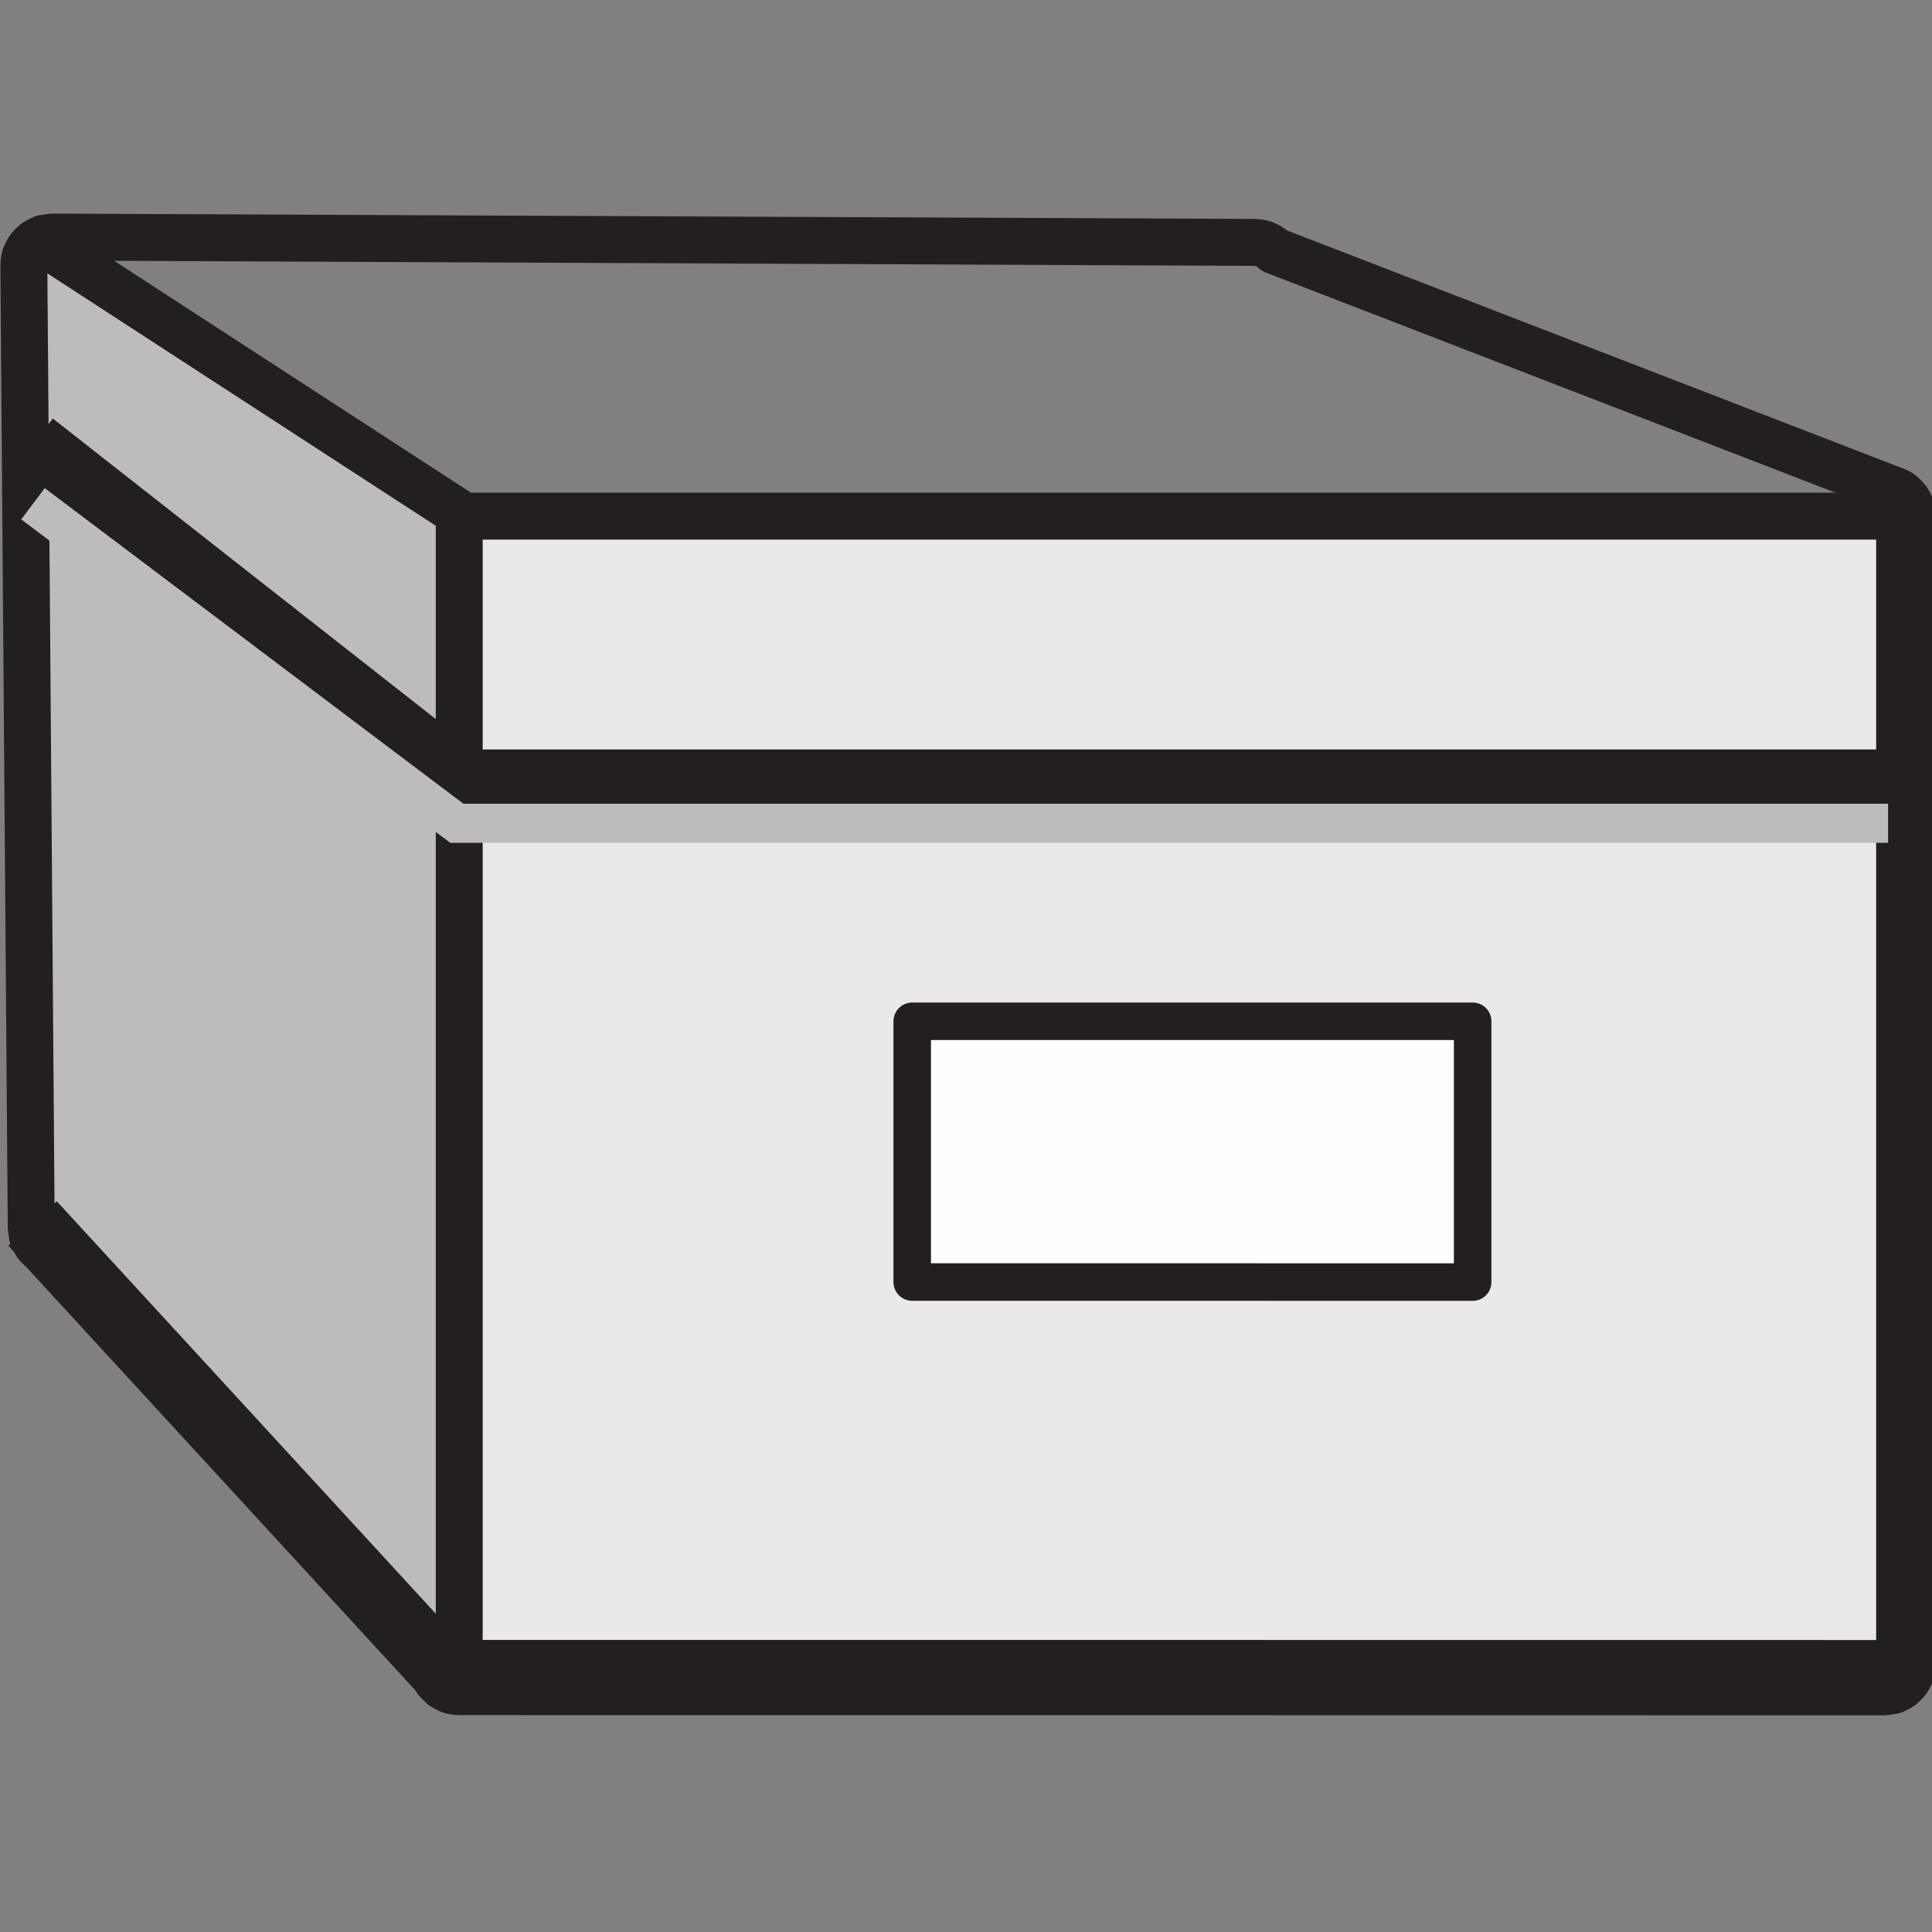
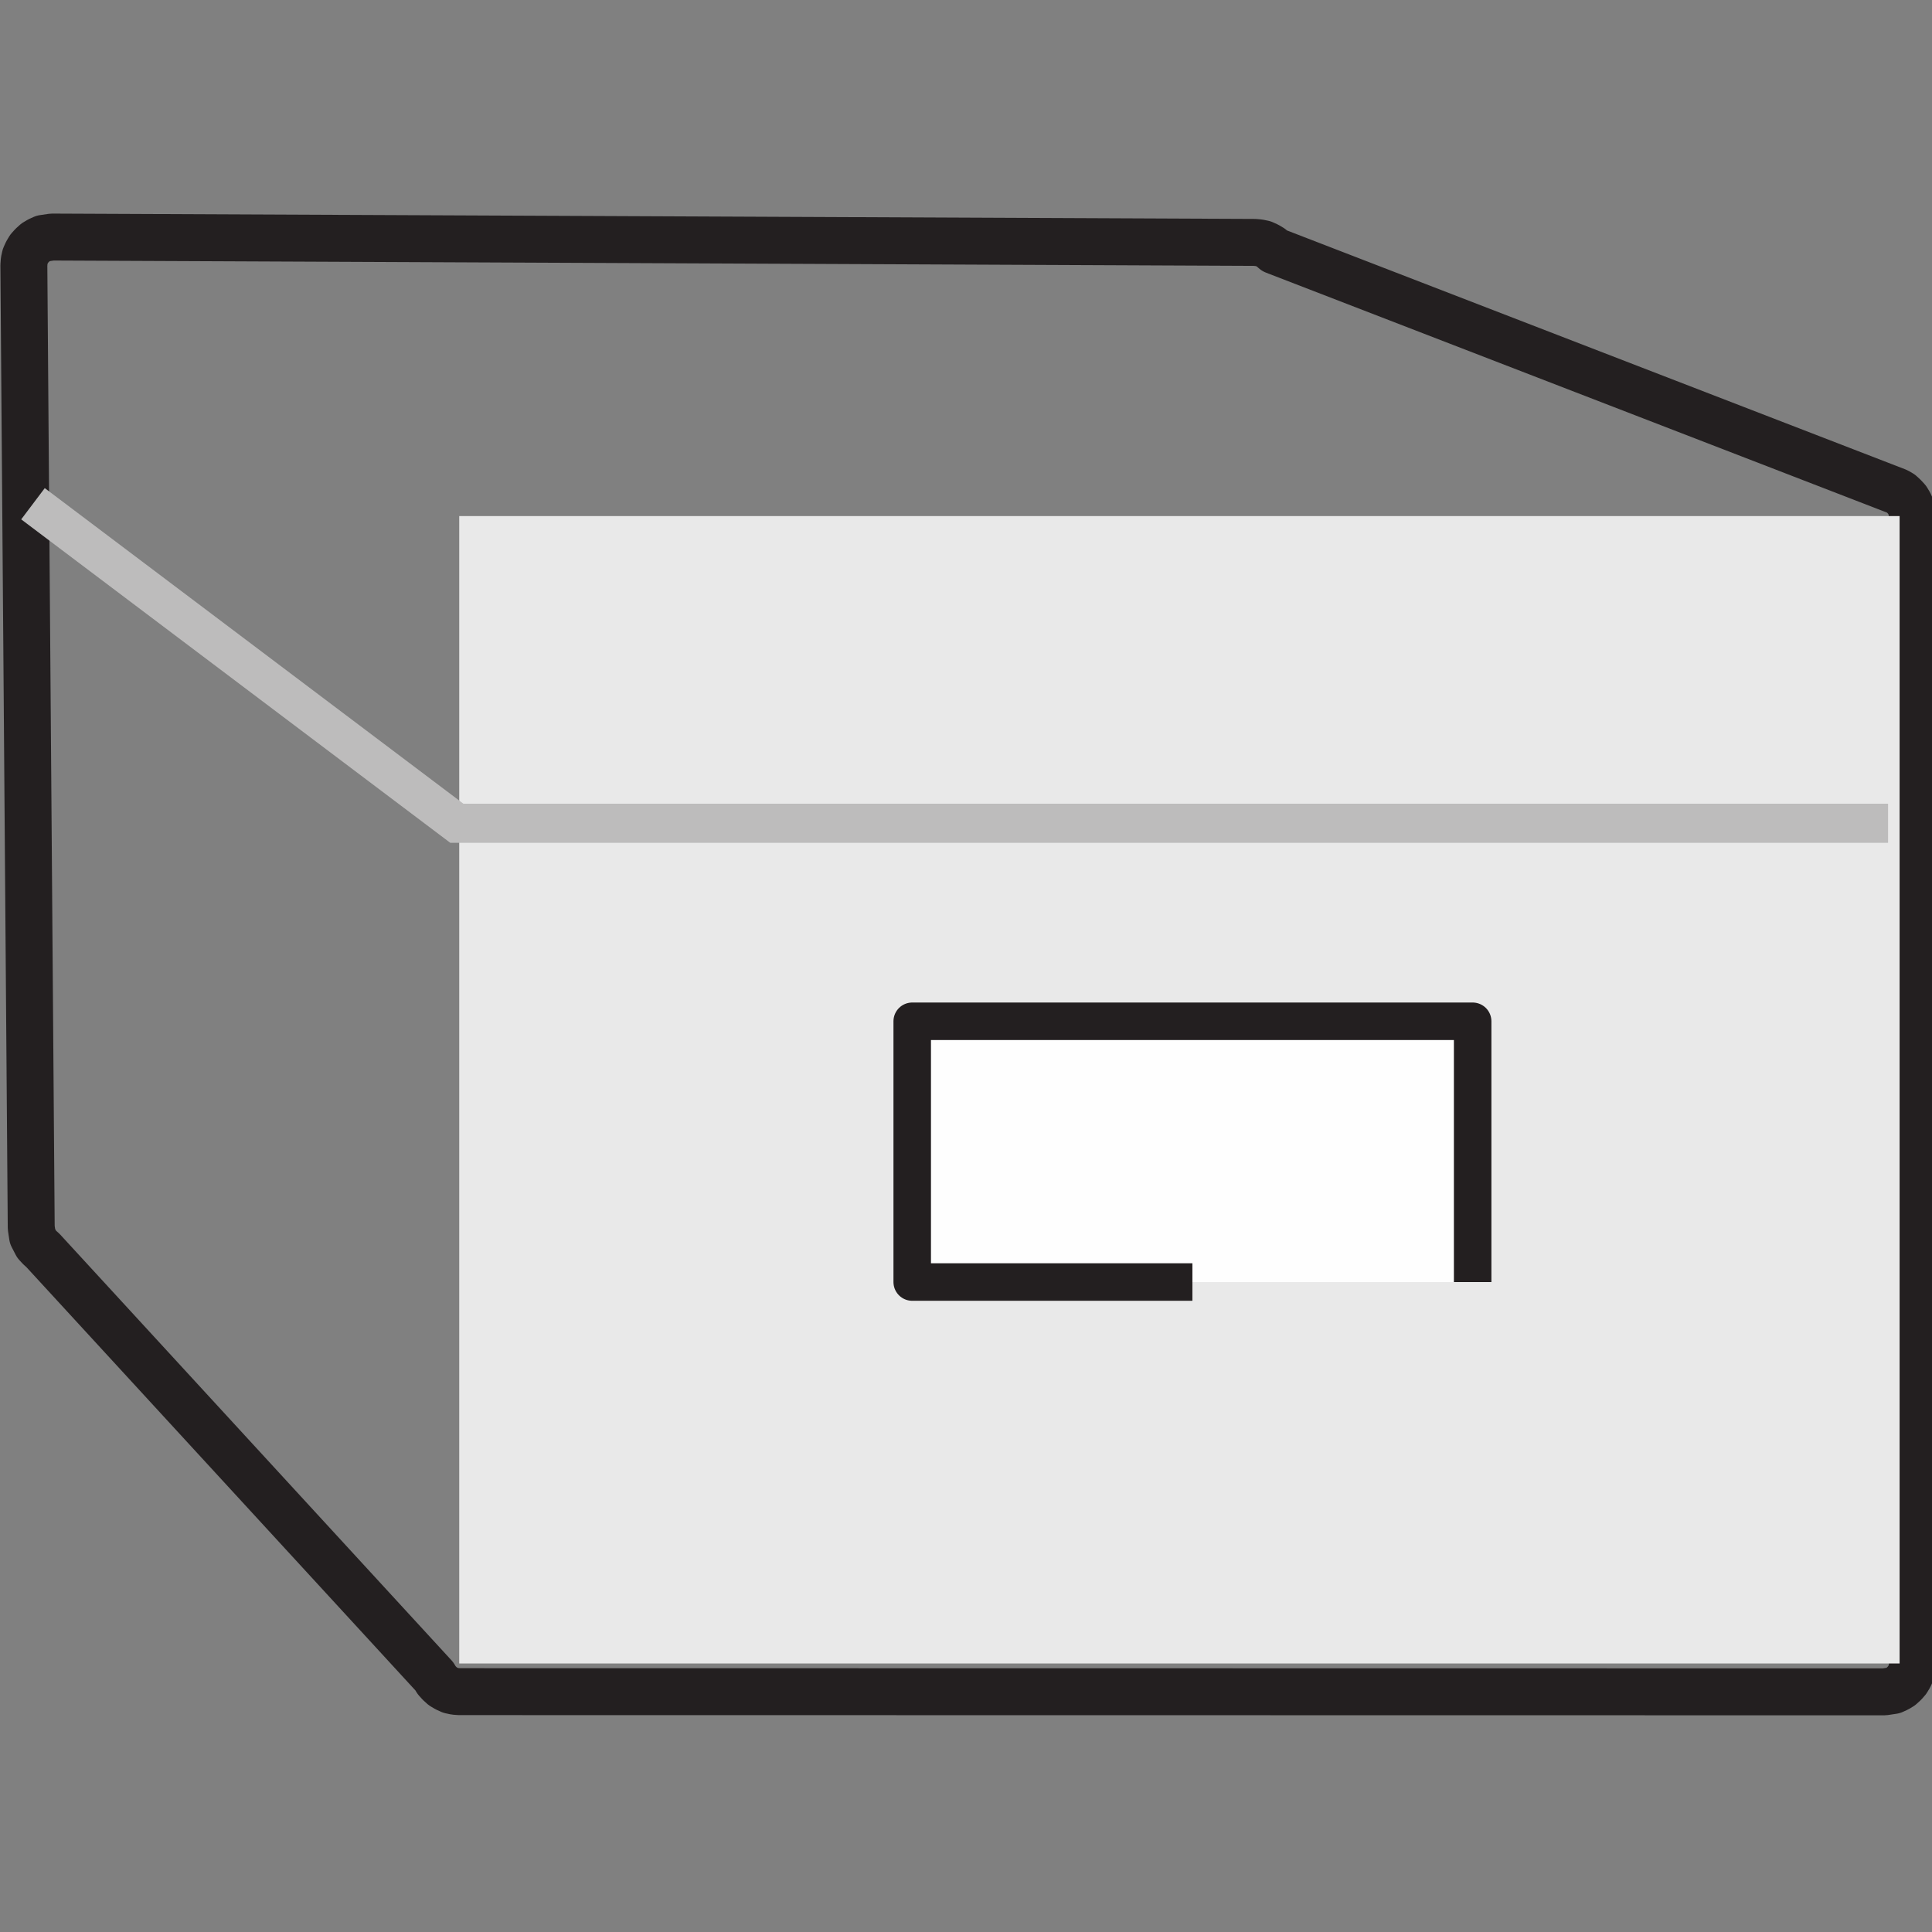
<svg xmlns="http://www.w3.org/2000/svg" width="40" height="40">
  <rect width="100%" height="100%" fill="#808080" stroke="none" />
  <defs>
    <clipPath id="a" clipPathUnits="userSpaceOnUse">
      <path d="M0 252h360V0H0z" />
    </clipPath>
    <clipPath id="b" clipPathUnits="userSpaceOnUse">
      <path d="M34.2 198.9h286.3v-54.4H34.2z" />
    </clipPath>
  </defs>
  <g clip-path="url(#a)" transform="matrix(.135 0 0 -.135 -4.177 36.957)">
-     <path fill="#bdbcbc" d="M34.46 92.08l1.41 144.05L100 196l.05-179.54L37.52 82z" />
    <path fill="none" stroke="#231f20" stroke-linejoin="round" stroke-miterlimit="10" stroke-width="7.197" d="M35.73 85.47l-1.13 147.6.05.68.15.68.28.62.34.57.45.5.51.46.57.34.62.28 1.36.2 184.43-.82.65-.06.68-.14.62-.28.57-.34.51-.46 95.5-36.9.57-.33.5-.46.46-.5.34-.57.29-.63.2-1.36V18.6l-.06-.65-.14-.68-.29-.63-.34-.56-.45-.51-.51-.46-.57-.34-.62-.28-1.33-.2-218.54.03-.68.05-.68.15-.62.28-.57.34-.5.45-.46.51-.34.57-60.03 65.32-.51.46-.46.5-.62 1.2z" />
    <path fill="#e9e9e9" fill-rule="evenodd" d="M211.8 18.64H101.37v175.97h220.9V18.64z" />
-     <path fill="none" stroke="#231f20" stroke-linejoin="round" stroke-miterlimit="10" stroke-width="7.197" d="M35.93 237.6l66.94-43.5M211.8 18.65H101.37V194.6h220.9V18.64z" />
-     <path fill="none" stroke="#231f20" stroke-linejoin="round" stroke-miterlimit="10" stroke-width="10.087" d="M101.88 153.77h221.37M35.93 205.6l64.96-50.98" />
    <path fill="#fefefe" fill-rule="evenodd" d="M213.81 77.14h-42.97v39.99h85.95v-40z" />
-     <path fill="none" stroke="#231f20" stroke-linejoin="round" stroke-miterlimit="10" stroke-width="5.752" d="M213.81 77.14h-42.97v39.99h85.95v-40z" />
-     <path fill="none" stroke="#231f20" stroke-linejoin="round" stroke-miterlimit="10" stroke-width="10.087" d="M35.93 86.12L98.4 18.14" />
+     <path fill="none" stroke="#231f20" stroke-linejoin="round" stroke-miterlimit="10" stroke-width="5.752" d="M213.81 77.14h-42.97v39.99h85.95v-40" />
    <g clip-path="url(#b)">
      <path fill="none" stroke="#bdbcbc" stroke-width="6" d="M36 196.5l65-49h219.5" />
    </g>
  </g>
</svg>